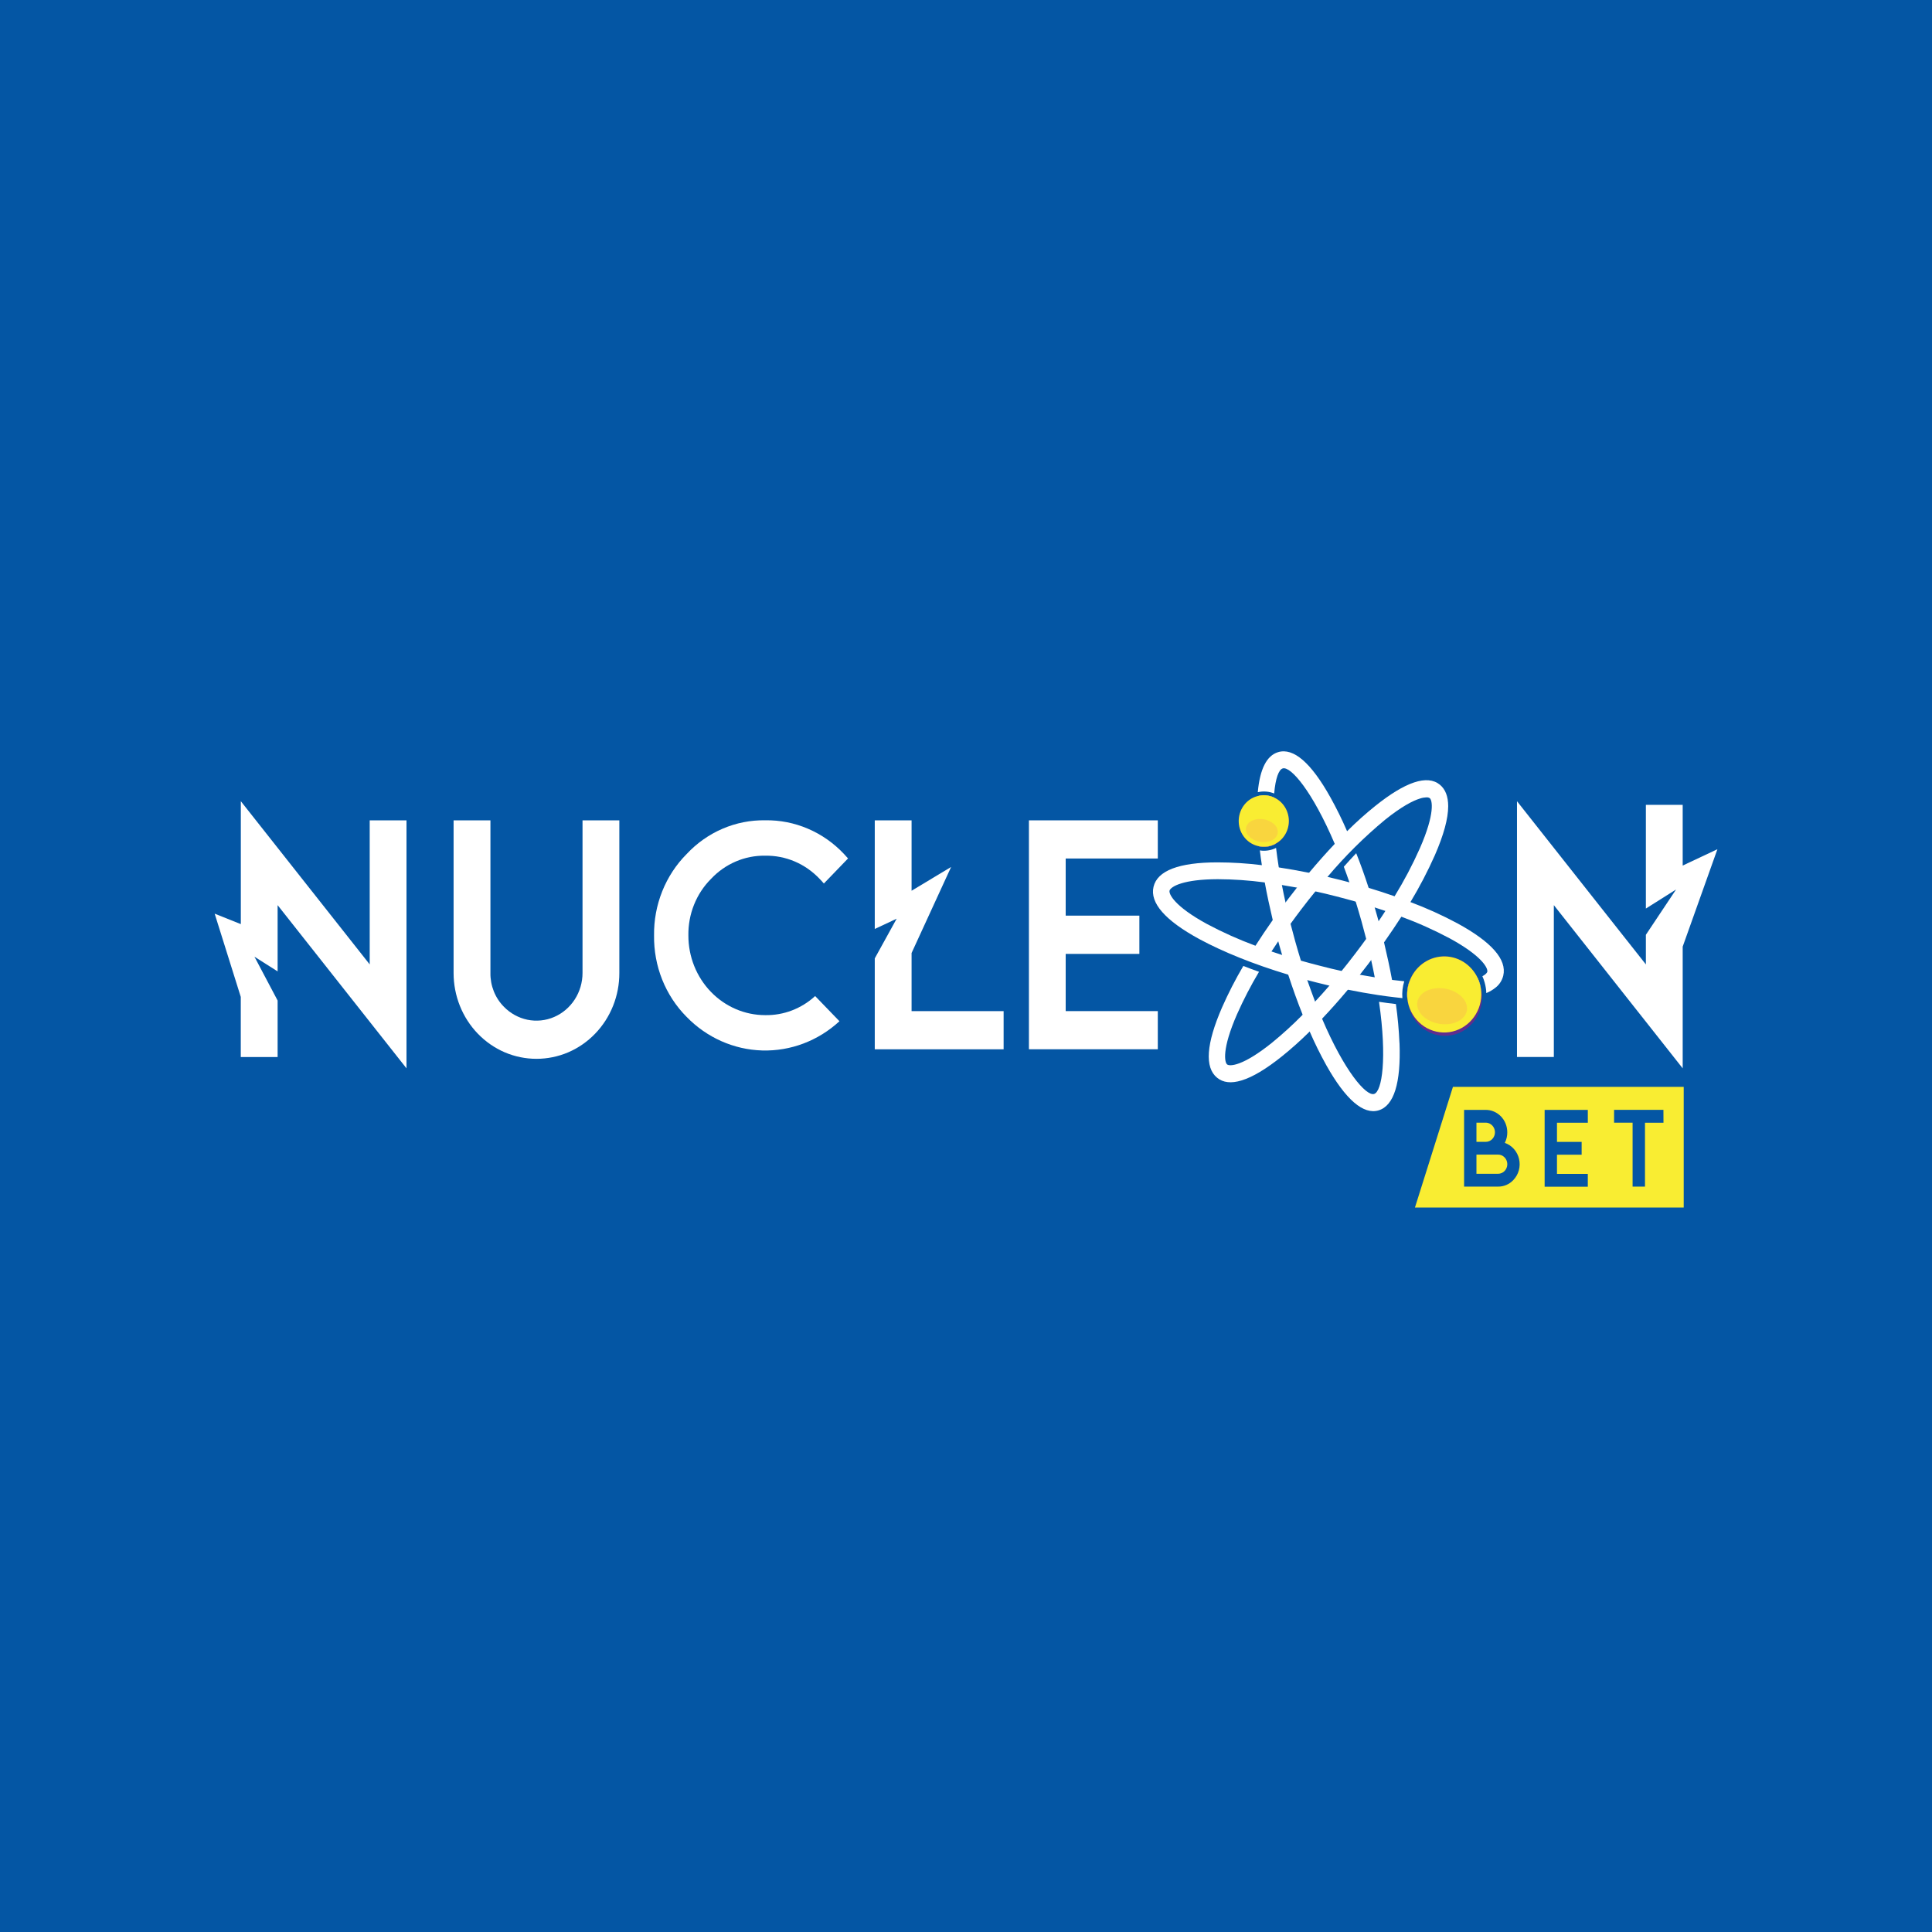
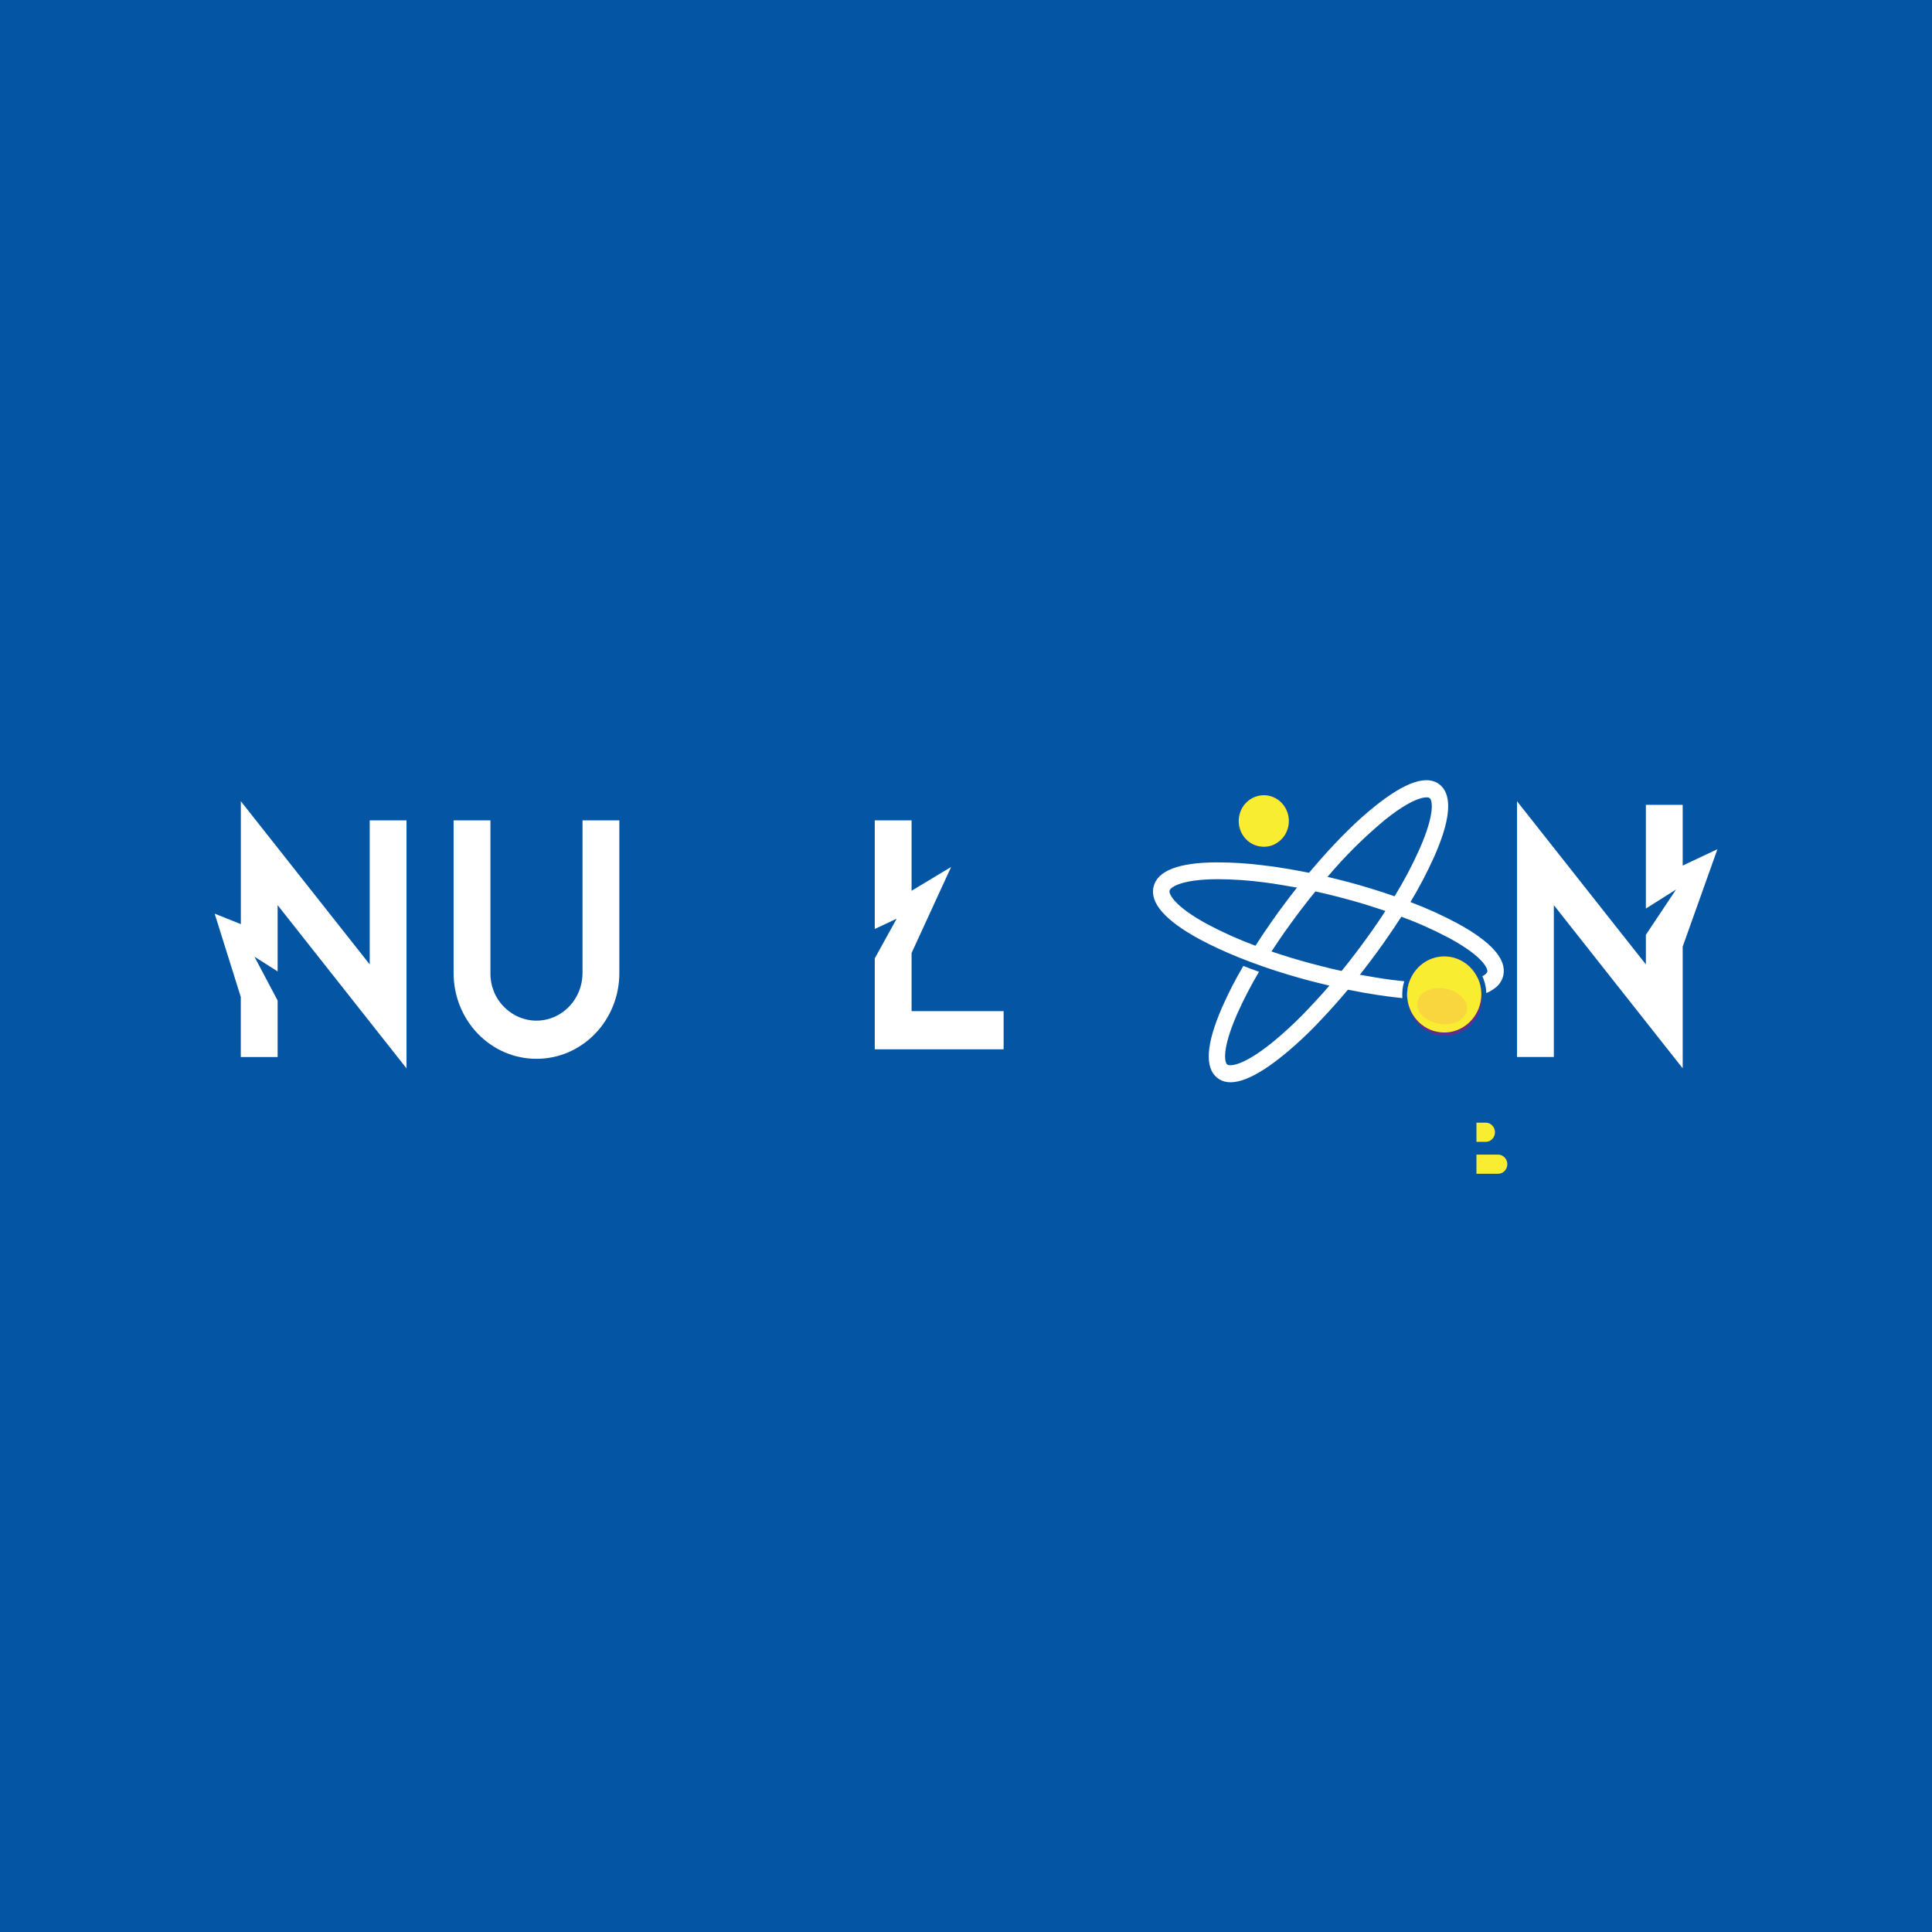
<svg xmlns="http://www.w3.org/2000/svg" width="72" height="72" viewBox="0 0 72 72" fill="none">
  <rect width="72" height="72" fill="#0456A4" />
  <g clip-path="url(#clip0_328_2631)">
    <path d="M13.778 30.572V35.941L8.975 29.859V34.439L8 34.05L8.973 37.152V39.392H10.346V37.287L9.483 35.654L10.346 36.201V33.732L15.149 39.814V30.572H13.778Z" fill="white" />
    <path d="M62.709 32.257V29.995H61.337V33.859L62.462 33.149L61.337 34.837V35.941L56.534 29.859V39.39H57.907V33.732L62.709 39.814V35.278L64.003 31.648L62.709 32.257Z" fill="white" />
    <path d="M21.709 30.572V36.26C21.709 36.611 21.608 36.955 21.419 37.247C21.23 37.539 20.962 37.767 20.649 37.901C20.335 38.036 19.99 38.071 19.657 38.003C19.325 37.934 19.019 37.766 18.778 37.518C18.616 37.355 18.488 37.159 18.402 36.942C18.316 36.726 18.273 36.494 18.277 36.26V30.572H16.904V36.26C16.904 36.68 16.983 37.096 17.138 37.484C17.293 37.873 17.521 38.226 17.808 38.523C18.095 38.82 18.435 39.056 18.81 39.217C19.185 39.377 19.587 39.459 19.993 39.459C20.399 39.459 20.801 39.377 21.176 39.217C21.551 39.056 21.891 38.82 22.178 38.523C22.465 38.226 22.693 37.873 22.848 37.484C23.003 37.096 23.082 36.68 23.081 36.26V30.572H21.709Z" fill="white" />
    <path d="M33.972 37.681V35.516L35.445 32.31L33.972 33.195V30.572H32.6V34.62L33.416 34.237L32.6 35.716V39.104H37.402V37.681H33.972Z" fill="white" />
-     <path d="M43.148 31.994V30.572H38.345V39.103H43.148V37.681H39.715V35.549H42.461V34.123H39.715V31.994H43.148Z" fill="white" />
-     <path d="M28.517 37.831C28.141 37.831 27.768 37.755 27.42 37.605C27.073 37.456 26.757 37.237 26.491 36.961C26.225 36.685 26.014 36.358 25.87 35.997C25.727 35.637 25.653 35.251 25.654 34.861C25.648 34.469 25.719 34.08 25.864 33.718C26.008 33.356 26.223 33.029 26.495 32.756C26.757 32.476 27.071 32.255 27.419 32.106C27.767 31.956 28.14 31.883 28.516 31.889V31.889C28.894 31.883 29.269 31.956 29.619 32.105C29.968 32.254 30.284 32.476 30.548 32.756C30.602 32.81 30.653 32.868 30.703 32.926L31.604 31.992C31.554 31.934 31.502 31.878 31.45 31.822C31.069 31.418 30.613 31.098 30.108 30.883C29.604 30.667 29.063 30.561 28.518 30.57V30.57C27.973 30.561 27.432 30.667 26.928 30.884C26.424 31.1 25.969 31.421 25.59 31.827C25.198 32.22 24.889 32.692 24.68 33.214C24.471 33.736 24.367 34.296 24.375 34.861C24.367 35.425 24.47 35.986 24.678 36.508C24.887 37.03 25.196 37.502 25.587 37.895C26.338 38.669 27.346 39.117 28.405 39.148C29.463 39.178 30.493 38.788 31.284 38.058L30.378 37.12C29.866 37.59 29.201 37.844 28.517 37.831V37.831Z" fill="white" />
    <path d="M55.368 42.553H55.023V41.838H55.368C55.436 41.838 55.503 41.859 55.559 41.899C55.616 41.938 55.66 41.994 55.686 42.059C55.712 42.124 55.719 42.196 55.706 42.266C55.693 42.335 55.66 42.398 55.612 42.449C55.58 42.482 55.542 42.509 55.5 42.527C55.458 42.545 55.413 42.554 55.368 42.553V42.553Z" fill="#F9ED32" />
    <path d="M56.072 43.134C56.12 43.184 56.153 43.247 56.166 43.317C56.179 43.386 56.173 43.458 56.146 43.523C56.12 43.589 56.076 43.644 56.019 43.684C55.962 43.723 55.895 43.743 55.827 43.743H55.023V43.029H55.827C55.873 43.029 55.918 43.037 55.96 43.055C56.002 43.073 56.04 43.1 56.072 43.134V43.134Z" fill="#F9ED32" />
-     <path d="M54.147 40.504L52.731 45.001H62.747V40.504H54.147ZM56.397 43.977C56.323 44.056 56.235 44.118 56.137 44.16C56.039 44.202 55.934 44.223 55.827 44.221H54.562V41.362H55.367C55.473 41.362 55.578 41.383 55.675 41.425C55.773 41.467 55.862 41.529 55.937 41.606C56.011 41.684 56.071 41.776 56.111 41.877C56.151 41.978 56.172 42.086 56.172 42.196C56.174 42.334 56.142 42.47 56.08 42.592C56.21 42.637 56.328 42.716 56.421 42.821C56.514 42.926 56.579 43.054 56.611 43.193C56.643 43.332 56.64 43.477 56.603 43.614C56.565 43.751 56.495 43.876 56.397 43.977V43.977ZM59.174 41.84H58.024V42.555H58.943V43.033H58.024V43.747H59.173V44.225H57.564V41.362H59.173L59.174 41.84ZM61.993 41.84H61.304V44.221H60.842V41.838H60.152V41.36H61.991L61.993 41.84Z" fill="#F9ED32" />
-     <path d="M47.522 31.292L47.516 31.232C47.5 31.05 47.487 30.877 47.478 30.713C47.461 30.402 47.458 30.122 47.466 29.877C47.466 29.823 47.471 29.771 47.474 29.72C47.281 29.632 47.065 29.616 46.862 29.674C46.862 29.723 46.856 29.775 46.855 29.827C46.845 30.042 46.846 30.274 46.855 30.526V30.537C46.866 30.799 46.885 31.074 46.915 31.362V31.395C46.92 31.443 46.925 31.49 46.931 31.544C47.073 31.572 47.22 31.565 47.359 31.523C47.42 31.504 47.479 31.479 47.536 31.448C47.531 31.396 47.531 31.343 47.522 31.292ZM51.877 36.515C51.794 36.063 51.692 35.597 51.579 35.12C51.516 34.859 51.448 34.594 51.375 34.328C51.359 34.27 51.344 34.211 51.327 34.153C51.295 34.039 51.263 33.926 51.229 33.813C51.157 33.566 51.081 33.322 51.004 33.084C50.859 32.637 50.706 32.206 50.542 31.797C50.382 31.964 50.24 32.121 50.08 32.301C50.15 32.486 50.219 32.679 50.288 32.88C50.367 33.111 50.445 33.352 50.523 33.601C50.595 33.836 50.667 34.079 50.738 34.33C50.799 34.554 50.858 34.773 50.913 34.986C50.983 35.257 51.045 35.52 51.098 35.774C51.148 35.997 51.193 36.213 51.233 36.422C51.249 36.508 51.266 36.594 51.281 36.679C51.497 36.713 51.709 36.745 51.916 36.774C51.907 36.688 51.892 36.603 51.877 36.515ZM52.154 38.869C52.133 38.383 52.089 37.899 52.021 37.418C51.815 37.395 51.605 37.367 51.392 37.335C51.698 39.448 51.504 40.684 51.207 40.769C50.91 40.854 50.103 39.923 49.267 37.958C49.183 37.761 49.097 37.551 49.009 37.326C48.916 37.074 48.814 36.807 48.718 36.526C48.639 36.295 48.561 36.056 48.483 35.806C48.41 35.572 48.339 35.328 48.268 35.076C48.206 34.852 48.148 34.634 48.093 34.421C48.024 34.15 47.962 33.888 47.908 33.632C47.858 33.41 47.813 33.195 47.773 32.985C47.729 32.757 47.69 32.538 47.657 32.327C47.616 32.072 47.583 31.83 47.555 31.6C47.505 31.624 47.454 31.645 47.401 31.661C47.304 31.69 47.204 31.705 47.103 31.705C47.052 31.705 47.001 31.701 46.951 31.692C46.972 31.872 46.997 32.055 47.026 32.242C47.058 32.455 47.095 32.671 47.135 32.892C47.217 33.343 47.319 33.809 47.431 34.285C47.495 34.547 47.562 34.811 47.636 35.077C47.652 35.135 47.668 35.195 47.684 35.253C47.717 35.367 47.749 35.481 47.782 35.593C47.854 35.84 47.93 36.084 48.008 36.323C48.177 36.843 48.357 37.344 48.545 37.814C48.63 38.028 48.717 38.235 48.805 38.435C48.991 38.865 49.198 39.285 49.425 39.693C50.15 40.984 50.811 41.551 51.379 41.379C51.947 41.207 52.213 40.363 52.156 38.871L52.154 38.869ZM50.294 31.181C50.266 31.11 50.236 31.043 50.201 30.975C50.015 30.544 49.808 30.124 49.581 29.716C48.861 28.425 48.204 27.858 47.632 28.03C47.206 28.158 46.952 28.659 46.874 29.523C47.078 29.476 47.291 29.492 47.485 29.571C47.534 29.003 47.656 28.681 47.803 28.637C48.101 28.547 48.906 29.484 49.742 31.448C49.812 31.61 49.881 31.778 49.95 31.954L49.836 31.655L50.294 31.181Z" fill="white" />
    <path d="M53.66 29.244C53.192 28.861 52.377 29.132 51.238 30.047C50.907 30.313 50.56 30.62 50.206 30.973C50.052 31.124 49.898 31.282 49.744 31.446C49.426 31.781 49.105 32.143 48.786 32.524C48.635 32.705 48.483 32.891 48.333 33.08C48.228 33.213 48.123 33.349 48.018 33.486C47.981 33.534 47.945 33.582 47.91 33.63C47.746 33.847 47.587 34.066 47.434 34.283C47.206 34.606 46.99 34.929 46.787 35.246C46.744 35.314 46.702 35.38 46.661 35.447C46.852 35.521 47.05 35.593 47.252 35.663L47.382 35.462C47.464 35.335 47.549 35.207 47.636 35.08C47.783 34.862 47.935 34.643 48.098 34.423C48.227 34.244 48.361 34.063 48.498 33.883C48.669 33.658 48.842 33.439 49.017 33.225C49.166 33.038 49.319 32.856 49.471 32.68C50.123 31.906 50.841 31.194 51.615 30.552C52.236 30.053 52.659 29.837 52.926 29.757C53.001 29.732 53.08 29.718 53.159 29.715C53.203 29.712 53.247 29.722 53.284 29.746C53.376 29.821 53.489 30.303 52.914 31.614C52.639 32.232 52.324 32.83 51.971 33.404C51.862 33.584 51.748 33.766 51.628 33.95C51.547 34.078 51.462 34.205 51.375 34.333C51.228 34.551 51.075 34.771 50.913 34.991C50.783 35.171 50.649 35.352 50.512 35.531C50.341 35.756 50.169 35.975 49.995 36.189C49.844 36.38 49.692 36.557 49.541 36.734C49.363 36.94 49.186 37.138 49.008 37.328C48.853 37.497 48.697 37.661 48.547 37.816C48.183 38.186 47.8 38.535 47.4 38.862C46.301 39.745 45.822 39.743 45.731 39.668C45.639 39.594 45.526 39.111 46.1 37.799C46.342 37.254 46.616 36.726 46.92 36.216C46.72 36.146 46.525 36.073 46.335 35.998C46.042 36.495 45.778 37.01 45.544 37.539C44.951 38.899 44.887 39.783 45.359 40.165C45.583 40.348 45.885 40.382 46.264 40.266C46.679 40.142 47.185 39.84 47.78 39.362C48.111 39.096 48.458 38.788 48.813 38.437C48.966 38.286 49.121 38.127 49.275 37.959C49.593 37.624 49.915 37.262 50.235 36.88C50.382 36.7 50.531 36.515 50.68 36.324C50.786 36.191 50.891 36.055 50.995 35.918C51.032 35.87 51.068 35.822 51.103 35.773C51.268 35.555 51.426 35.337 51.579 35.12C51.807 34.797 52.023 34.475 52.225 34.163C52.343 33.98 52.455 33.798 52.563 33.618C52.901 33.057 53.205 32.474 53.472 31.874C53.804 31.113 53.97 30.503 53.97 30.044C53.969 29.68 53.866 29.414 53.66 29.244Z" fill="white" />
    <path d="M47.993 30.332C47.955 30.197 47.889 30.072 47.799 29.967C47.709 29.862 47.598 29.778 47.474 29.722C47.281 29.634 47.065 29.618 46.862 29.675L46.844 29.68C46.641 29.738 46.464 29.866 46.341 30.043C46.218 30.219 46.157 30.434 46.167 30.651C46.178 30.869 46.26 31.076 46.4 31.239C46.54 31.401 46.729 31.51 46.936 31.546C47.079 31.574 47.225 31.567 47.365 31.525C47.426 31.506 47.485 31.481 47.541 31.45C47.729 31.346 47.876 31.177 47.958 30.974C48.041 30.77 48.053 30.544 47.993 30.332V30.332ZM47.793 30.994C47.728 31.117 47.632 31.22 47.516 31.292C47.455 31.334 47.388 31.366 47.318 31.388C47.186 31.428 47.046 31.431 46.912 31.398C46.844 31.38 46.779 31.354 46.718 31.319C46.535 31.215 46.399 31.039 46.34 30.831C46.282 30.624 46.306 30.4 46.406 30.21C46.501 30.028 46.659 29.891 46.849 29.828C46.861 29.823 46.872 29.82 46.884 29.818C46.956 29.797 47.03 29.785 47.104 29.785C47.241 29.785 47.376 29.822 47.495 29.892C47.615 29.962 47.714 30.063 47.784 30.186C47.854 30.308 47.892 30.447 47.894 30.589C47.896 30.731 47.862 30.871 47.796 30.996L47.793 30.994Z" fill="#602E8D" />
    <path d="M47.538 31.444C47.482 31.475 47.423 31.5 47.362 31.519C47.222 31.561 47.076 31.568 46.933 31.54C46.726 31.504 46.537 31.395 46.397 31.233C46.257 31.07 46.175 30.863 46.164 30.645C46.154 30.428 46.215 30.213 46.338 30.037C46.461 29.86 46.638 29.732 46.841 29.674L46.859 29.669C47.062 29.612 47.278 29.628 47.471 29.716C47.632 29.788 47.77 29.904 47.869 30.054C47.968 30.203 48.024 30.378 48.031 30.559C48.038 30.74 47.995 30.919 47.907 31.076C47.819 31.233 47.69 31.36 47.535 31.444H47.538Z" fill="#F9ED32" />
    <path d="M54.314 34.41C53.746 34.106 53.16 33.841 52.559 33.616C52.368 33.542 52.17 33.471 51.969 33.401C51.658 33.292 51.336 33.187 51.004 33.087C50.77 33.016 50.532 32.948 50.291 32.883C50.181 32.854 50.069 32.825 49.957 32.796C49.794 32.754 49.63 32.715 49.469 32.678C49.238 32.623 49.007 32.573 48.783 32.526C48.4 32.449 48.023 32.382 47.657 32.326C47.442 32.294 47.232 32.266 47.026 32.242C46.478 32.174 45.926 32.139 45.374 32.138C43.933 32.138 43.13 32.449 42.989 33.048C42.847 33.647 43.421 34.304 44.697 34.998C45.584 35.477 46.734 35.94 48.008 36.323C48.241 36.393 48.48 36.46 48.721 36.526L49.053 36.612C49.218 36.655 49.381 36.694 49.544 36.732C49.775 36.786 50.003 36.836 50.229 36.882C50.612 36.96 50.989 37.027 51.355 37.082C51.569 37.115 51.779 37.143 51.986 37.166C52.078 37.178 52.17 37.188 52.263 37.197C52.245 36.985 52.269 36.772 52.333 36.569C52.183 36.554 52.032 36.537 51.877 36.518C51.669 36.491 51.456 36.459 51.239 36.422C51.054 36.392 50.869 36.36 50.684 36.327C50.46 36.284 50.232 36.237 50.002 36.187C49.738 36.129 49.471 36.066 49.203 35.995C48.962 35.934 48.724 35.87 48.49 35.804C48.256 35.738 48.016 35.665 47.786 35.591C47.651 35.548 47.517 35.504 47.386 35.459C47.183 35.39 46.984 35.319 46.79 35.246C46.172 35.018 45.569 34.748 44.985 34.437C43.754 33.767 43.558 33.315 43.585 33.193C43.6 33.13 43.716 33.012 44.034 32.917C44.311 32.834 44.736 32.767 45.38 32.765C45.967 32.767 46.553 32.808 47.135 32.886C47.344 32.913 47.556 32.945 47.773 32.982C47.958 33.011 48.142 33.044 48.327 33.077C48.551 33.12 48.779 33.166 49.011 33.217C49.274 33.275 49.541 33.338 49.809 33.408C50.05 33.47 50.288 33.534 50.522 33.6C50.755 33.666 50.999 33.74 51.226 33.816C51.36 33.859 51.493 33.903 51.625 33.947C51.828 34.017 52.027 34.089 52.221 34.161C52.84 34.389 53.443 34.659 54.027 34.97C55.188 35.603 55.429 36.041 55.429 36.187C55.43 36.194 55.43 36.202 55.429 36.21C55.42 36.251 55.367 36.316 55.244 36.382C55.279 36.456 55.307 36.534 55.328 36.614C55.365 36.742 55.386 36.875 55.39 37.009C55.518 36.957 55.637 36.886 55.745 36.798C55.882 36.688 55.979 36.535 56.022 36.361C56.164 35.761 55.59 35.106 54.314 34.41ZM55.151 36.667C55.131 36.595 55.105 36.524 55.073 36.457C55.022 36.475 54.962 36.494 54.895 36.511C54.481 36.604 54.059 36.647 53.635 36.638C53.346 36.638 53.038 36.627 52.712 36.602L52.519 36.588C52.449 36.788 52.424 37.003 52.446 37.215L52.63 37.231L52.838 37.245C53.114 37.263 53.378 37.271 53.63 37.271C53.931 37.272 54.231 37.255 54.53 37.218C54.692 37.198 54.853 37.169 55.012 37.131C55.059 37.12 55.105 37.108 55.146 37.095C55.164 37.089 55.181 37.084 55.199 37.078C55.202 36.939 55.186 36.801 55.151 36.667V36.667Z" fill="white" />
    <path d="M55.15 36.667C55.13 36.595 55.105 36.524 55.073 36.457C54.955 36.201 54.767 35.987 54.532 35.841C54.298 35.696 54.026 35.626 53.753 35.64C53.48 35.654 53.217 35.751 52.997 35.92C52.777 36.089 52.611 36.321 52.518 36.588C52.448 36.788 52.423 37.003 52.445 37.215C52.453 37.3 52.47 37.384 52.493 37.466C52.533 37.659 52.61 37.842 52.721 38.002C52.832 38.163 52.973 38.298 53.137 38.399C53.3 38.501 53.482 38.566 53.671 38.591C53.86 38.616 54.052 38.601 54.235 38.546C54.418 38.491 54.588 38.397 54.734 38.271C54.881 38.145 55.001 37.989 55.086 37.812C55.172 37.636 55.221 37.443 55.232 37.246C55.242 37.049 55.213 36.852 55.147 36.667H55.15ZM54.873 37.663C54.758 37.876 54.585 38.05 54.375 38.162C54.165 38.273 53.928 38.319 53.694 38.292C53.459 38.265 53.238 38.168 53.057 38.011C52.875 37.855 52.743 37.647 52.675 37.412C52.658 37.353 52.646 37.292 52.638 37.231C52.61 37.018 52.636 36.801 52.714 36.602C52.732 36.556 52.752 36.512 52.775 36.469C52.85 36.326 52.952 36.2 53.075 36.098C53.198 35.997 53.339 35.921 53.49 35.876C53.599 35.843 53.712 35.826 53.826 35.826C54.005 35.827 54.182 35.868 54.343 35.949C54.505 36.029 54.647 36.146 54.759 36.29C54.812 36.36 54.857 36.435 54.895 36.515C54.927 36.582 54.953 36.652 54.973 36.724C55.017 36.88 55.031 37.044 55.014 37.206C54.996 37.367 54.948 37.524 54.872 37.667L54.873 37.663Z" fill="#602E8D" />
    <path d="M55.206 37.077C55.198 37.418 55.074 37.744 54.855 37.998C54.636 38.253 54.337 38.418 54.011 38.465C53.685 38.511 53.354 38.436 53.077 38.254C52.799 38.071 52.594 37.791 52.497 37.466C52.474 37.384 52.457 37.3 52.449 37.215C52.427 37.003 52.452 36.788 52.522 36.587C52.615 36.322 52.782 36.091 53.001 35.923C53.221 35.755 53.483 35.658 53.755 35.644C54.028 35.63 54.298 35.7 54.533 35.844C54.767 35.989 54.955 36.202 55.073 36.456C55.105 36.524 55.131 36.595 55.151 36.667C55.188 36.8 55.207 36.938 55.206 37.077V37.077Z" fill="#F9ED32" />
-     <path opacity="0.5" d="M47.617 31.047C47.652 30.814 47.415 30.583 47.088 30.531C46.762 30.479 46.469 30.625 46.434 30.857C46.399 31.089 46.636 31.32 46.963 31.372C47.289 31.425 47.582 31.279 47.617 31.047Z" fill="#FBBE4A" />
    <path opacity="0.5" d="M54.668 37.647C54.722 37.284 54.352 36.923 53.842 36.841C53.331 36.759 52.873 36.987 52.819 37.35C52.765 37.713 53.135 38.074 53.645 38.155C54.156 38.237 54.614 38.009 54.668 37.647Z" fill="#FBBE4A" />
  </g>
  <defs>
    <clipPath id="clip0_328_2631">
      <rect width="56" height="17" fill="white" transform="translate(8 28)" />
    </clipPath>
  </defs>
</svg>